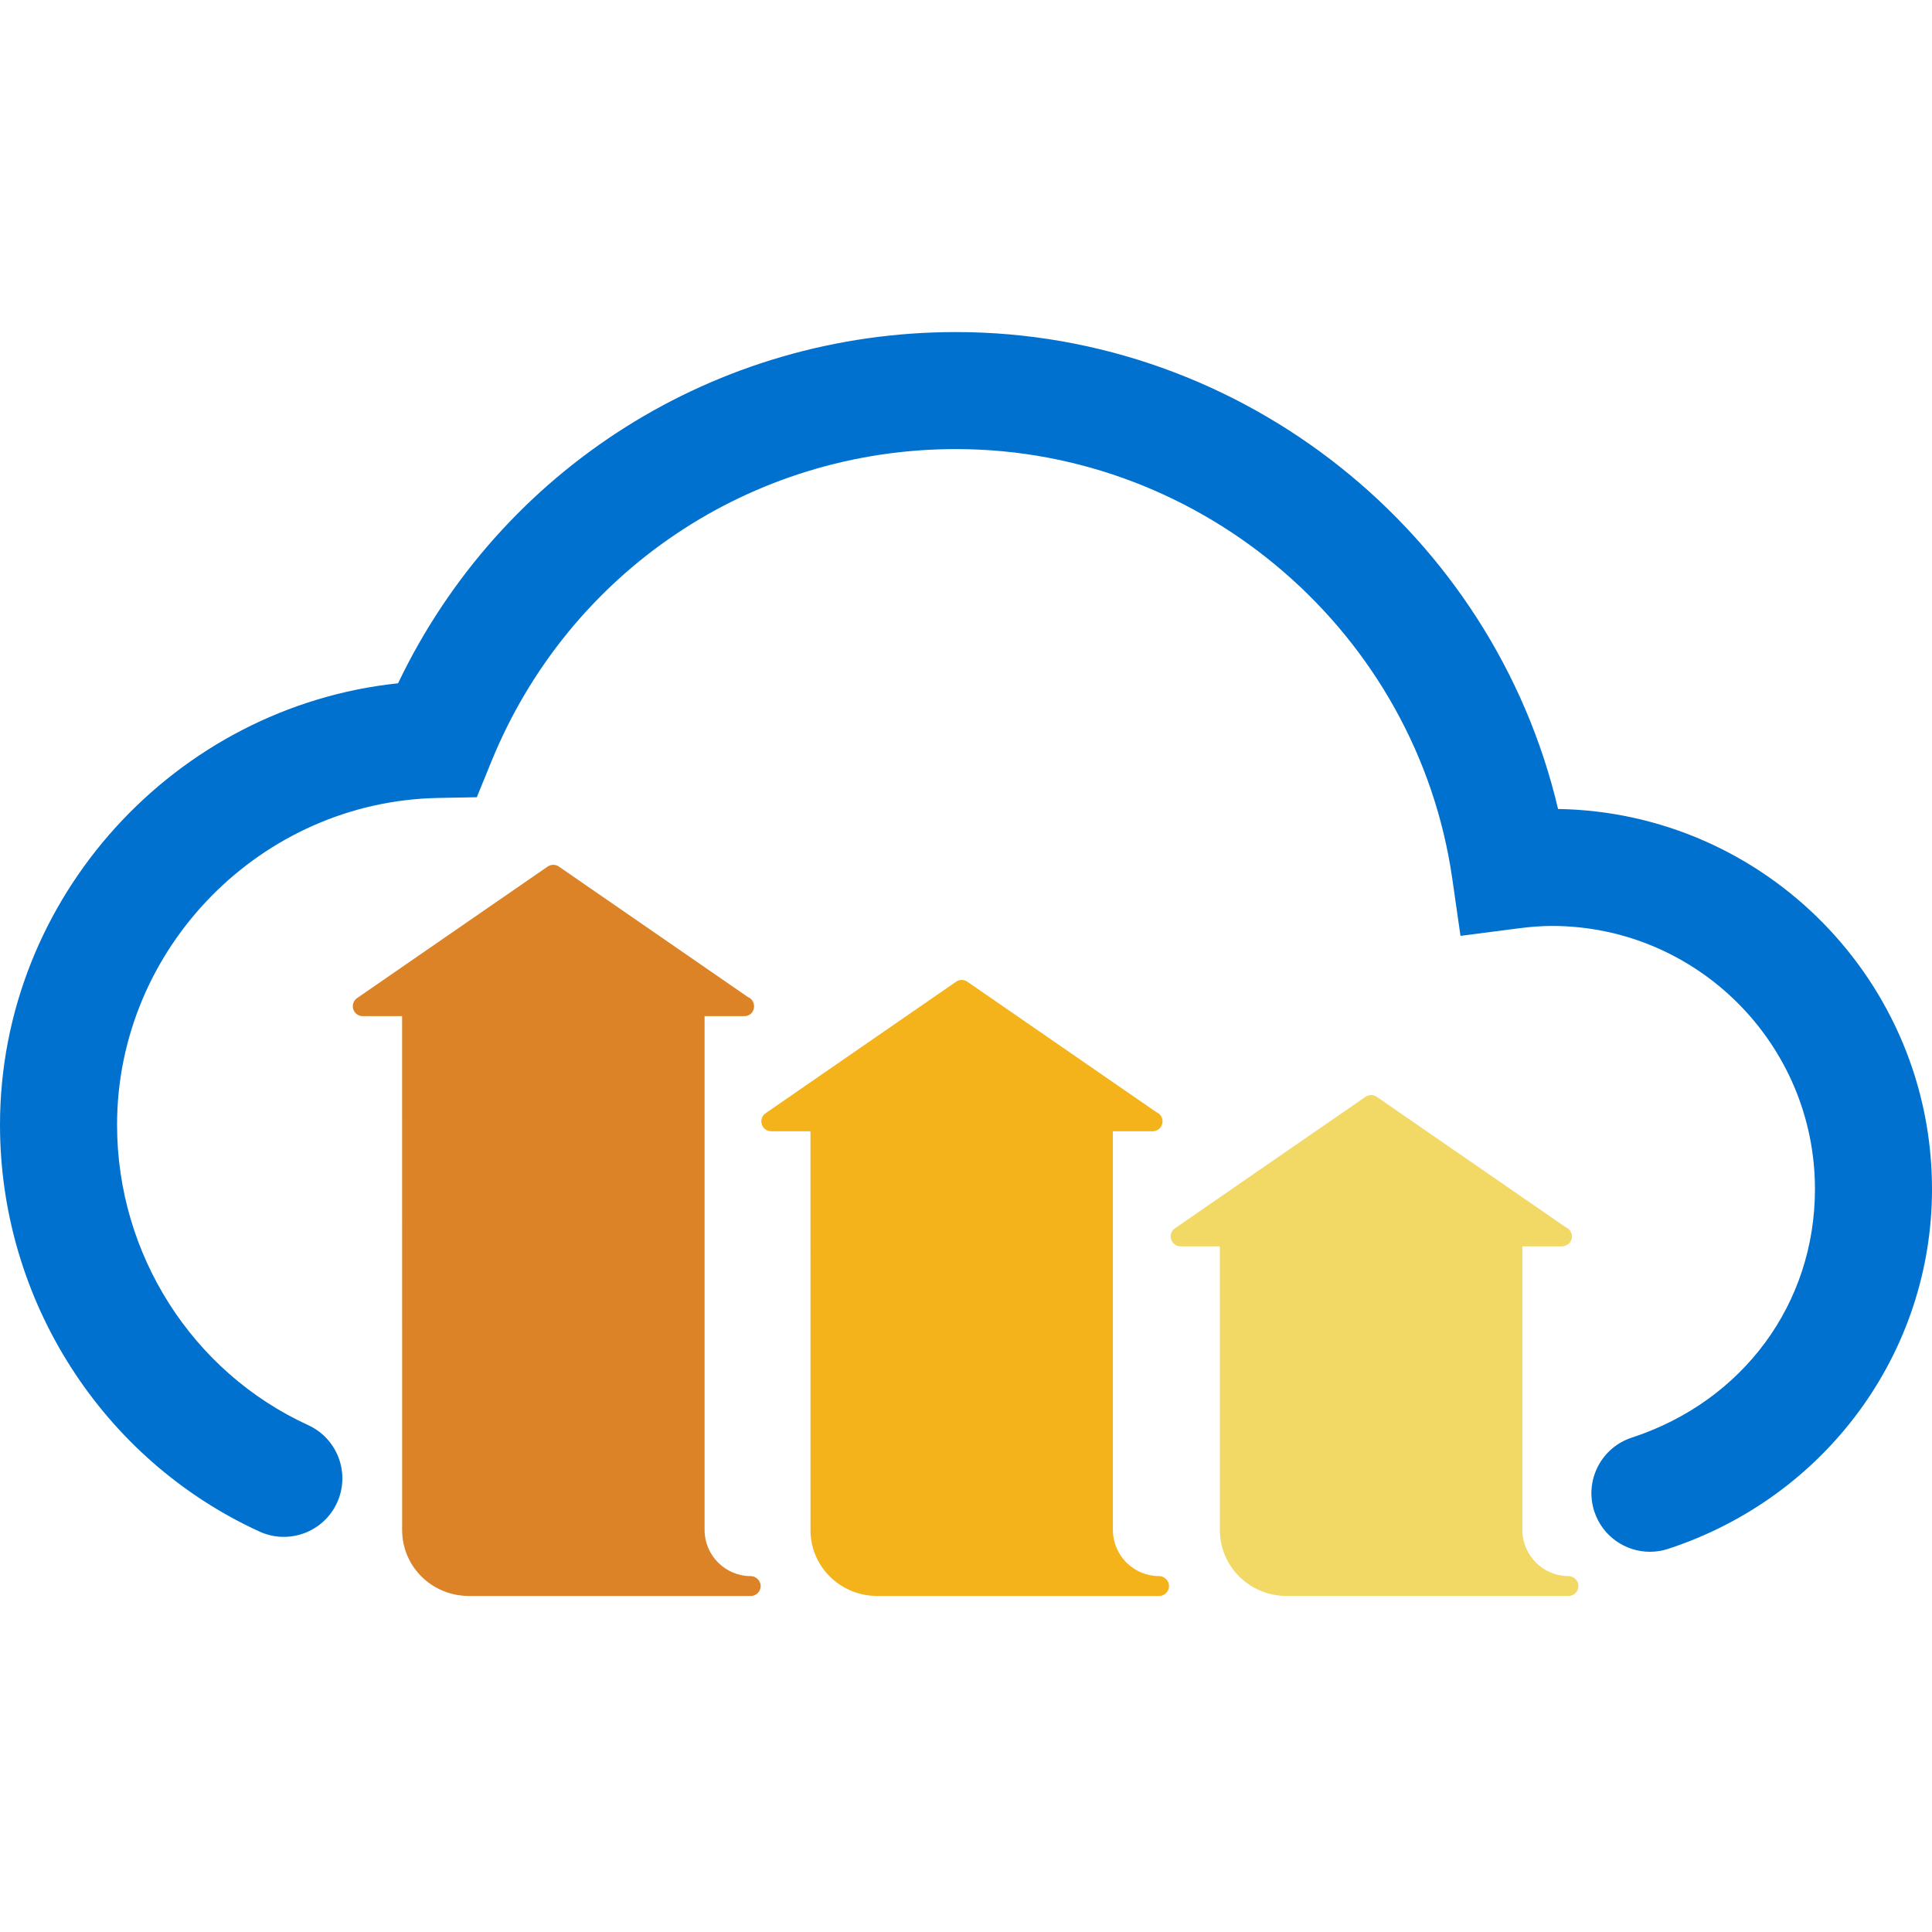
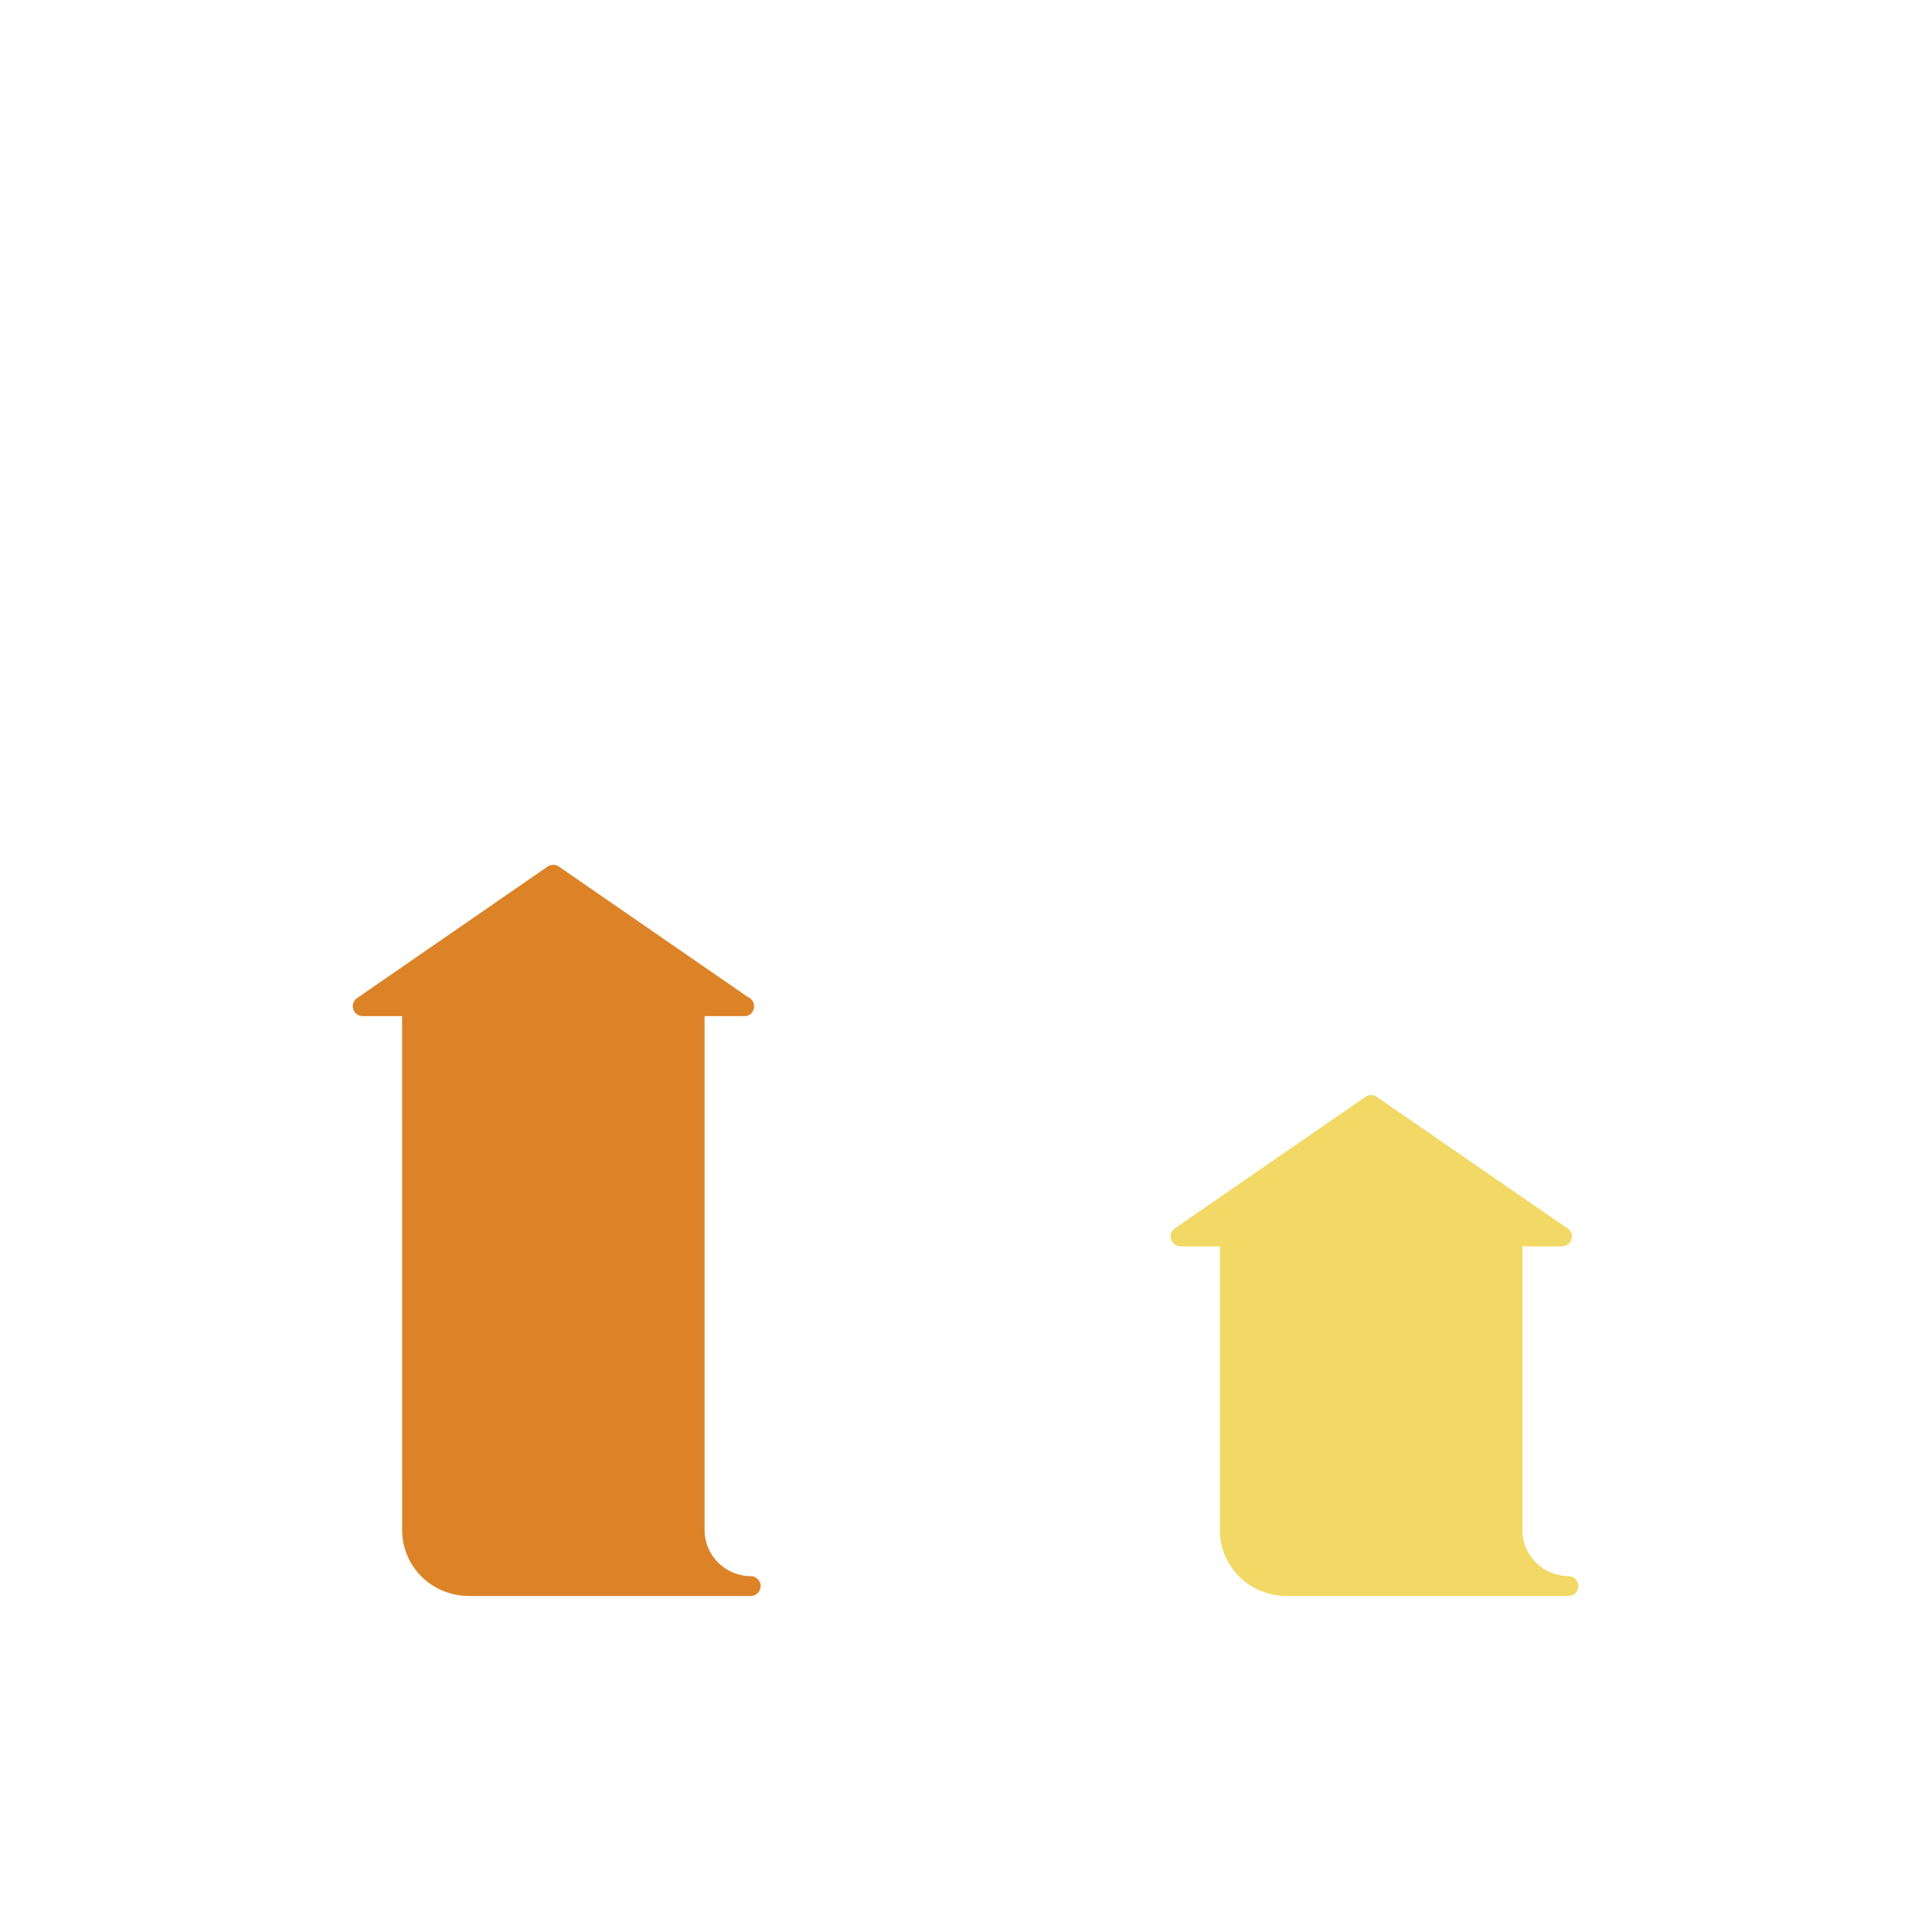
<svg xmlns="http://www.w3.org/2000/svg" viewBox="0 -44 256 256" version="1.1" preserveAspectRatio="xMidYMid" fill="#000000">
  <g id="SVGRepo_bgCarrier" stroke-width="0" />
  <g id="SVGRepo_tracerCarrier" stroke-linecap="round" stroke-linejoin="round" />
  <g id="SVGRepo_iconCarrier">
    <g>
-       <path d="M218.621,161.619 C215.361,161.619 212.325,159.544 211.255,156.275 C209.924,152.206 212.143,147.826 216.214,146.495 C230.963,141.668 240.491,128.741 240.491,113.56 C240.491,94.334 224.851,78.692 205.626,78.692 C204.29,78.692 202.853,78.797 201.104,79.024 L193.523,80.007 L192.435,72.438 C187.776,39.981 159.503,15.505 126.668,15.505 C99.523,15.505 75.357,31.756 65.109,56.907 L63.18,61.639 L58.073,61.732 C34.604,62.163 15.511,81.6 15.511,105.057 C15.511,122.181 25.453,137.797 40.838,144.839 C44.731,146.623 46.443,151.223 44.66,155.116 C42.876,159.009 38.278,160.717 34.385,158.94 C13.496,149.379 0,128.23 0,105.057 C0,74.902 23.234,49.642 52.745,46.539 C66.343,18.107 94.842,1.42108547e-14 126.666,1.42108547e-14 C164.755,1.42108547e-14 197.866,26.705 206.452,63.195 C233.848,63.639 256,86.062 256,113.562 C256,135.232 241.948,154.388 221.037,161.232 C220.237,161.493 219.422,161.619 218.621,161.619 Z" fill="#0071CE" />
      <path d="M100.017,164.973 C100.015,164.971 100.015,164.971 100.013,164.971 C100.01,164.971 100.008,164.969 100.006,164.969 L100.004,164.969 L100.002,164.967 L100,164.965 C100,164.965 99.998,164.965 99.998,164.963 L99.996,164.963 L99.994,164.961 C99.996,164.959 99.992,164.959 99.992,164.959 L99.99,164.957 L99.988,164.957 L99.986,164.955 C99.988,164.957 99.984,164.953 99.984,164.953 C99.984,164.953 99.98,164.951 99.978,164.951 L99.976,164.949 L99.976,164.949 L99.974,164.947 L99.972,164.945 C99.966,164.943 99.968,164.943 99.966,164.943 C99.964,164.945 99.964,164.941 99.962,164.941 L99.96,164.939 C99.96,164.939 99.958,164.937 99.956,164.937 L99.954,164.935 C99.952,164.933 99.948,164.933 99.946,164.933 C99.944,164.933 99.94,164.931 99.938,164.931 C99.936,164.929 99.936,164.929 99.934,164.929 L99.932,164.929 C99.93,164.927 99.928,164.927 99.925,164.927 C99.923,164.925 99.919,164.925 99.919,164.925 L99.917,164.925 L99.913,164.923 C99.911,164.923 99.911,164.921 99.911,164.921 L99.909,164.921 C99.79,164.878 99.662,164.852 99.529,164.846 L99.525,164.846 L99.521,164.846 L99.517,164.846 C99.517,164.846 99.517,164.846 99.515,164.846 L99.513,164.846 L99.511,164.846 L99.509,164.844 L99.505,164.844 L99.501,164.844 L99.498,164.844 L99.496,164.844 L99.494,164.844 L99.49,164.844 L99.488,164.844 L99.49,164.844 L99.488,164.844 L99.486,164.844 L99.484,164.844 L99.482,164.844 L99.48,164.844 L99.478,164.844 L99.476,164.844 L99.474,164.844 C96.123,164.844 93.381,162.116 93.361,158.773 L93.361,90.642 L98.555,90.642 L98.582,90.642 C99.377,90.677 99.919,90.065 99.919,89.331 C99.919,88.782 99.583,88.313 99.106,88.117 L74.054,70.826 C73.605,70.516 73.012,70.516 72.563,70.826 L47.315,88.252 C46.841,88.578 46.637,89.175 46.807,89.723 C46.979,90.272 47.485,90.644 48.06,90.644 L53.281,90.644 L53.285,158.791 C53.311,163.502 57.096,167.347 61.91,167.469 C61.965,167.475 62.017,167.479 62.072,167.479 L99.472,167.479 L99.494,167.479 C99.838,167.473 100.15,167.335 100.381,167.114 C100.381,167.114 100.381,167.114 100.383,167.112 C100.387,167.108 100.391,167.104 100.393,167.102 C100.395,167.1 100.397,167.1 100.399,167.096 L100.401,167.094 L100.403,167.092 L100.405,167.09 L100.407,167.088 L100.409,167.086 L100.411,167.084 C100.415,167.082 100.413,167.082 100.415,167.08 C100.415,167.08 100.415,167.08 100.417,167.078 L100.419,167.076 C100.419,167.076 100.419,167.076 100.421,167.074 C100.648,166.839 100.79,166.521 100.792,166.169 L100.792,166.165 L100.792,166.163 L100.792,166.161 L100.792,166.159 L100.792,166.157 L100.792,166.155 L100.792,166.153 L100.792,166.149 C100.782,165.631 100.468,165.178 100.017,164.973 Z" fill="#DC8327" />
-       <path d="M154.125,164.973 C154.125,164.973 154.123,164.971 154.121,164.971 C154.119,164.971 154.117,164.969 154.115,164.969 L154.112,164.969 L154.11,164.967 L154.108,164.965 L154.106,164.965 L154.104,164.963 L154.102,164.961 C154.104,164.959 154.1,164.959 154.098,164.959 L154.096,164.957 L154.094,164.957 C154.092,164.957 154.092,164.955 154.092,164.955 C154.088,164.957 154.088,164.953 154.088,164.953 L154.084,164.951 L154.082,164.949 L154.08,164.949 L154.078,164.947 L154.076,164.945 C154.074,164.943 154.072,164.943 154.072,164.943 C154.07,164.945 154.07,164.941 154.066,164.941 L154.064,164.939 L154.062,164.937 C154.062,164.937 154.06,164.937 154.058,164.935 C154.056,164.933 154.052,164.933 154.05,164.933 C154.048,164.933 154.044,164.931 154.042,164.931 C154.04,164.929 154.04,164.929 154.038,164.929 C154.036,164.929 154.036,164.929 154.034,164.927 C154.034,164.927 154.032,164.927 154.03,164.925 C154.023,164.923 154.027,164.923 154.025,164.923 C154.019,164.923 154.023,164.923 154.021,164.921 C154.021,164.921 154.019,164.919 154.017,164.919 L154.015,164.917 L154.013,164.917 C153.894,164.874 153.766,164.848 153.633,164.842 L153.629,164.842 L153.627,164.842 L153.623,164.842 L153.621,164.842 L153.619,164.842 L153.617,164.842 L153.615,164.84 L153.611,164.84 L153.607,164.84 L153.605,164.84 L153.603,164.84 L153.6,164.84 L153.596,164.84 L153.592,164.84 L153.59,164.84 L153.588,164.84 L153.586,164.84 L153.584,164.84 L153.582,164.84 L153.58,164.84 L153.578,164.84 L153.576,164.84 L153.574,164.84 C150.225,164.84 147.483,162.112 147.463,158.769 L147.463,105.899 L152.682,105.899 C152.7,105.897 152.714,105.897 152.734,105.899 C153.459,105.899 154.046,105.312 154.046,104.588 C154.046,104.039 153.71,103.57 153.232,103.373 L128.179,86.083 C127.729,85.773 127.136,85.773 126.687,86.083 L101.449,103.507 C100.976,103.833 100.771,104.43 100.941,104.978 C101.113,105.527 101.619,105.899 102.194,105.899 L107.391,105.899 L107.395,158.789 C107.417,163.502 111.208,167.349 116.024,167.469 C116.077,167.475 116.129,167.477 116.182,167.477 L153.582,167.477 L153.605,167.477 C153.949,167.471 154.26,167.333 154.491,167.112 C154.491,167.112 154.491,167.112 154.493,167.11 C154.497,167.106 154.505,167.102 154.503,167.1 C154.505,167.098 154.507,167.098 154.509,167.094 L154.511,167.092 L154.513,167.09 L154.515,167.088 C154.515,167.088 154.517,167.088 154.517,167.086 L154.519,167.084 C154.521,167.084 154.521,167.082 154.521,167.082 C154.527,167.08 154.525,167.08 154.525,167.078 C154.525,167.078 154.525,167.078 154.527,167.076 C154.527,167.076 154.527,167.076 154.529,167.074 C154.529,167.074 154.529,167.074 154.531,167.072 C154.758,166.837 154.9,166.519 154.902,166.167 L154.902,166.163 L154.902,166.161 L154.902,166.159 L154.902,166.157 L154.902,166.155 L154.902,166.153 L154.902,166.151 L154.902,166.147 C154.89,165.631 154.576,165.178 154.125,164.973 Z" fill="#F4B21B" />
      <path d="M208.374,164.973 L208.37,164.971 C208.368,164.971 208.366,164.969 208.364,164.969 L208.362,164.969 L208.36,164.967 L208.358,164.965 C208.356,164.965 208.356,164.965 208.356,164.963 L208.354,164.963 L208.352,164.961 L208.35,164.959 C208.35,164.959 208.348,164.959 208.348,164.957 L208.346,164.957 L208.344,164.955 C208.342,164.957 208.342,164.953 208.34,164.953 C208.342,164.951 208.338,164.951 208.336,164.951 L208.334,164.949 L208.332,164.949 L208.33,164.947 L208.328,164.945 C208.322,164.943 208.324,164.943 208.324,164.943 C208.322,164.945 208.322,164.941 208.318,164.941 L208.316,164.939 C208.318,164.937 208.314,164.937 208.312,164.937 C208.312,164.937 208.31,164.937 208.31,164.935 C208.308,164.933 208.304,164.933 208.302,164.933 C208.3,164.933 208.295,164.931 208.293,164.931 L208.289,164.929 C208.289,164.929 208.287,164.929 208.285,164.927 L208.281,164.925 C208.275,164.923 208.275,164.923 208.277,164.923 C208.271,164.923 208.271,164.923 208.273,164.921 C208.271,164.921 208.271,164.919 208.271,164.919 C208.269,164.919 208.267,164.917 208.267,164.917 L208.265,164.917 C208.146,164.874 208.018,164.848 207.885,164.842 L207.883,164.842 L207.879,164.842 L207.872,164.842 L207.87,164.842 L207.868,164.842 L207.866,164.842 C207.864,164.84 207.864,164.84 207.862,164.84 L207.858,164.84 L207.854,164.84 L207.852,164.84 L207.85,164.84 L207.848,164.84 L207.844,164.84 L207.84,164.84 C207.84,164.84 207.84,164.84 207.838,164.84 L207.836,164.84 L207.834,164.84 L207.832,164.84 L207.83,164.84 L207.828,164.84 L207.826,164.84 L207.834,164.84 L207.832,164.84 C204.483,164.84 201.741,162.112 201.72,158.769 L201.72,121.15 L206.927,121.15 L206.954,121.15 C207.692,121.132 208.291,120.573 208.291,119.838 C208.291,119.29 207.955,118.82 207.478,118.624 L182.424,101.334 C181.977,101.024 181.382,101.024 180.933,101.334 L155.685,118.758 C155.211,119.084 155.007,119.681 155.177,120.229 C155.349,120.777 155.855,121.15 156.43,121.15 L161.637,121.15 L161.641,158.789 C161.667,163.502 165.455,167.351 170.27,167.469 C170.322,167.475 170.375,167.477 170.428,167.477 L207.828,167.477 L207.85,167.477 C208.194,167.471 208.506,167.333 208.737,167.112 L208.739,167.11 C208.743,167.106 208.749,167.102 208.749,167.1 C208.751,167.098 208.753,167.098 208.755,167.094 L208.757,167.092 L208.759,167.09 L208.761,167.088 L208.763,167.086 L208.765,167.084 L208.767,167.082 C208.773,167.08 208.769,167.08 208.771,167.078 C208.771,167.078 208.771,167.078 208.773,167.076 L208.775,167.074 C208.775,167.074 208.775,167.074 208.777,167.072 C209.004,166.837 209.145,166.519 209.147,166.167 L209.147,166.163 L209.147,166.161 L209.147,166.159 L209.147,166.157 L209.147,166.155 L209.147,166.153 L209.147,166.151 L209.147,166.147 C209.139,165.631 208.824,165.178 208.374,164.973 Z" fill="#F2D864" />
    </g>
  </g>
</svg>